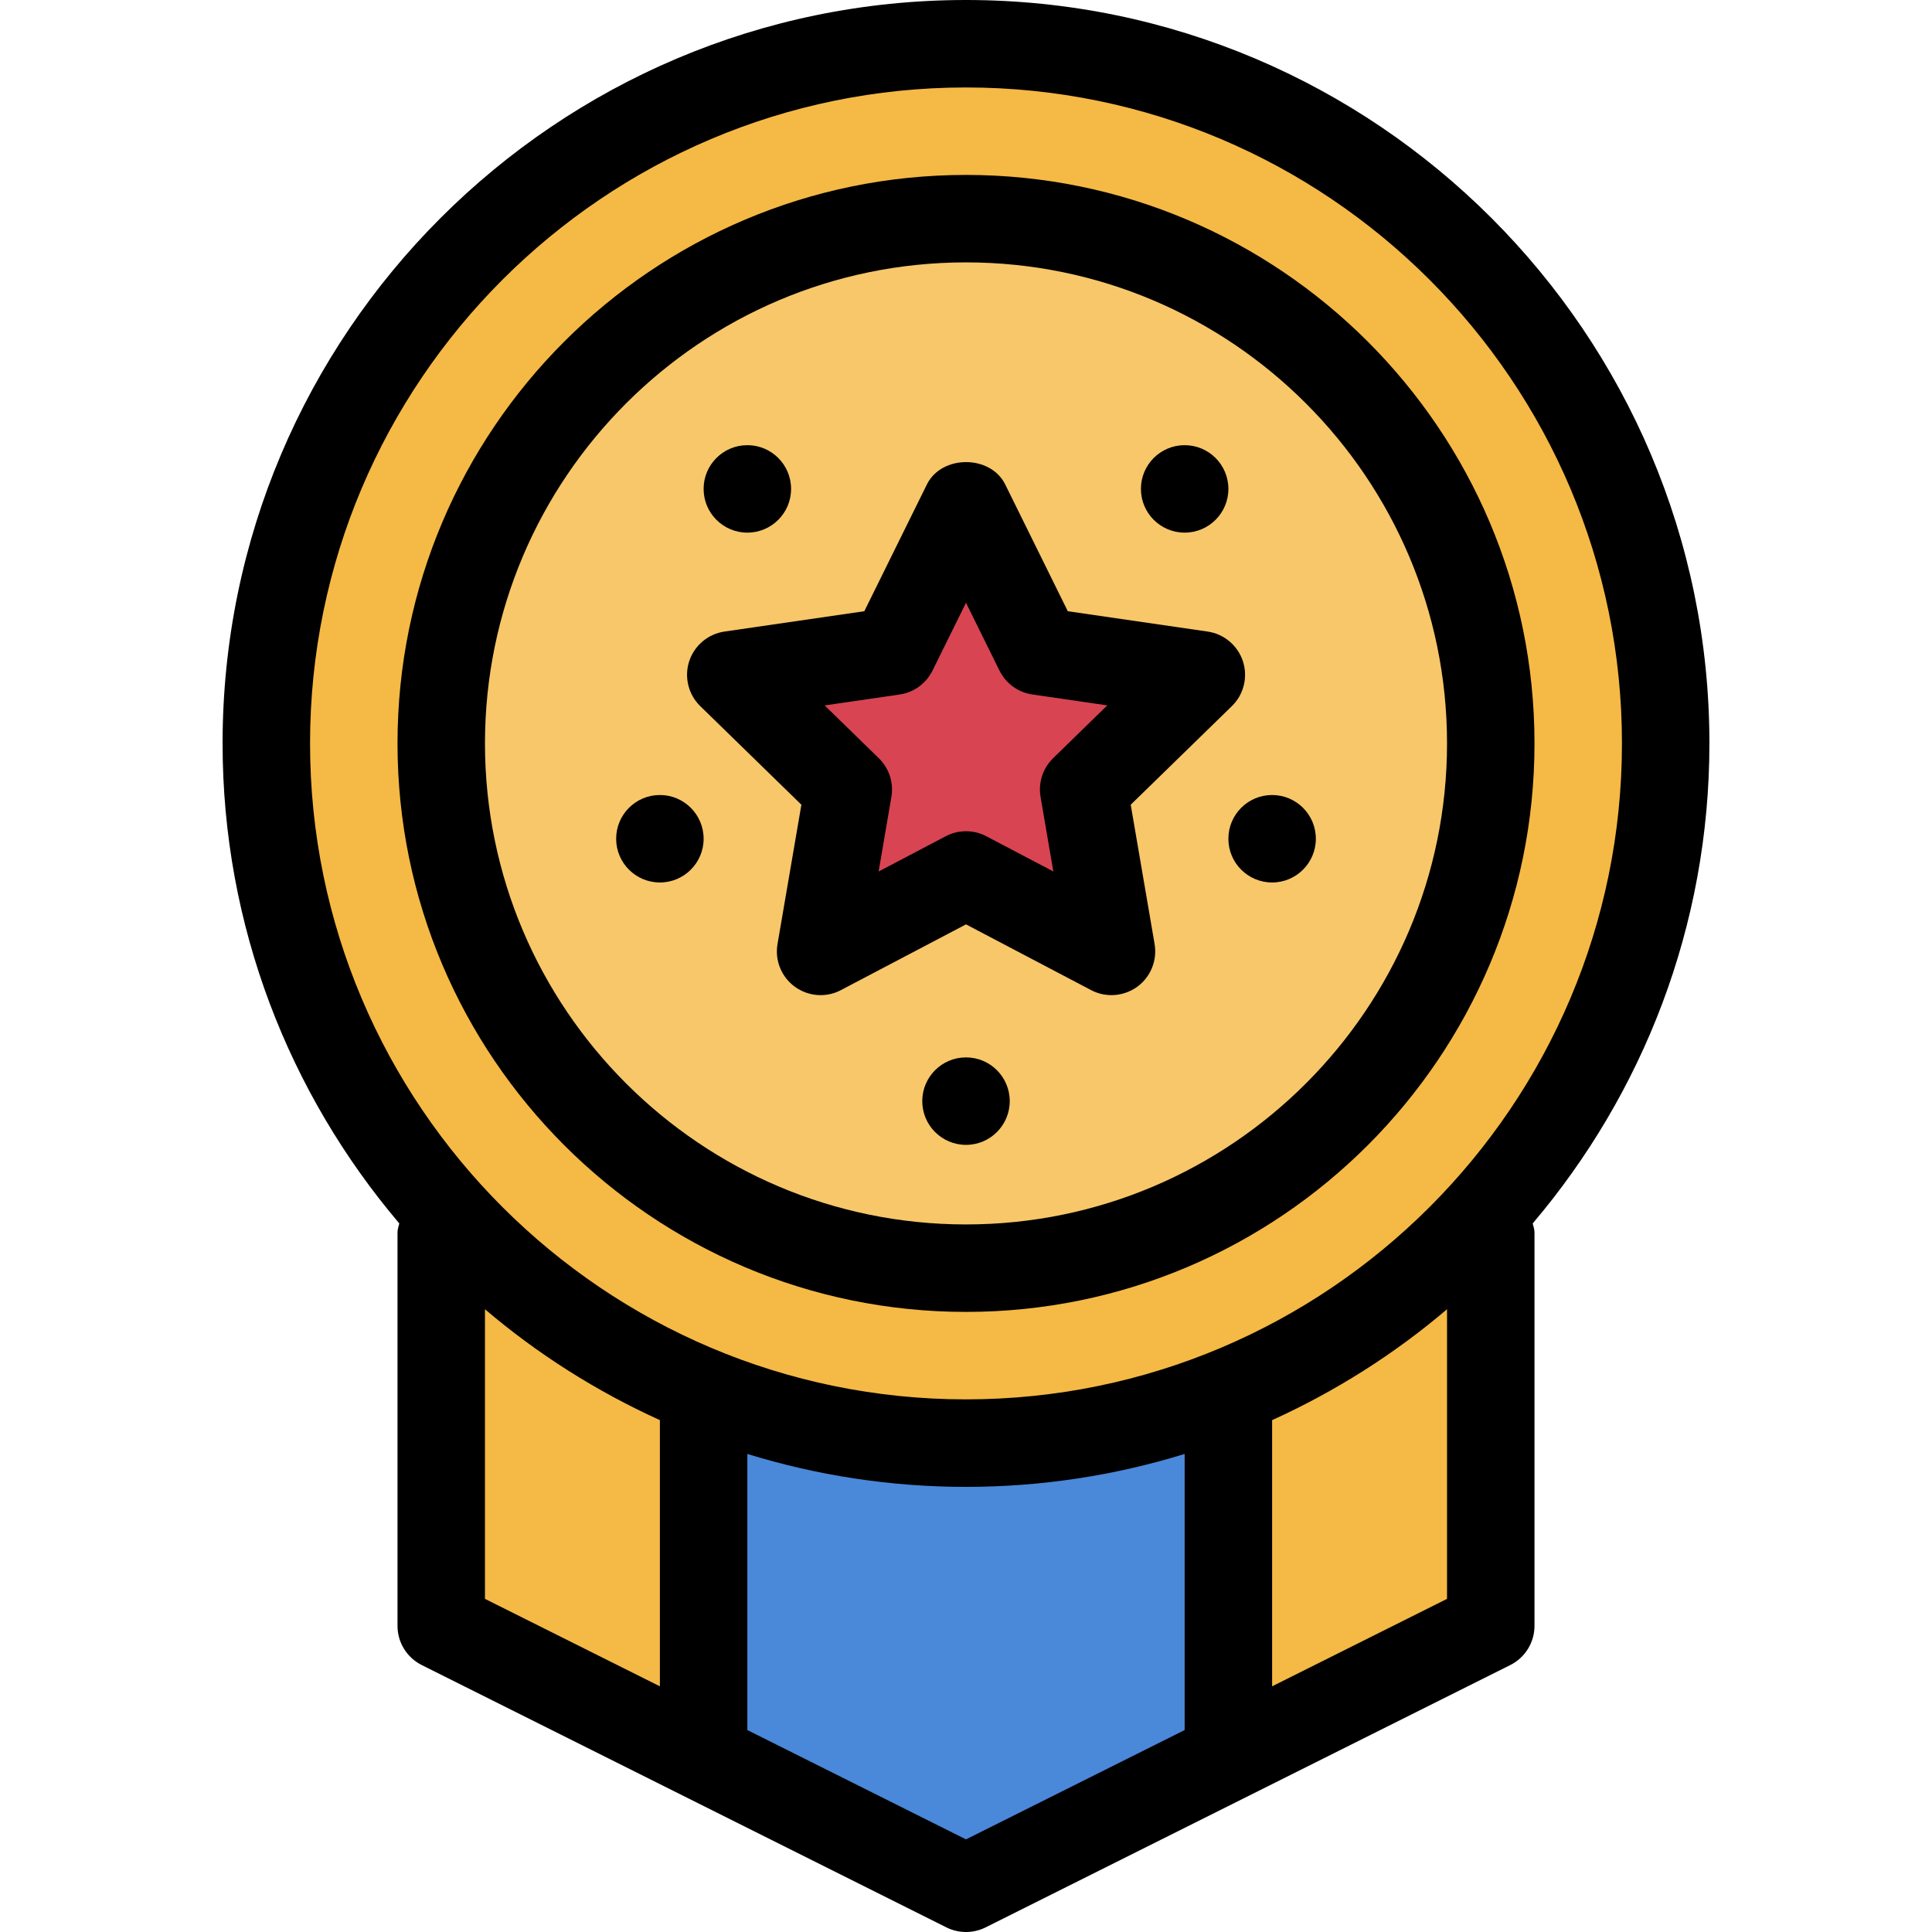
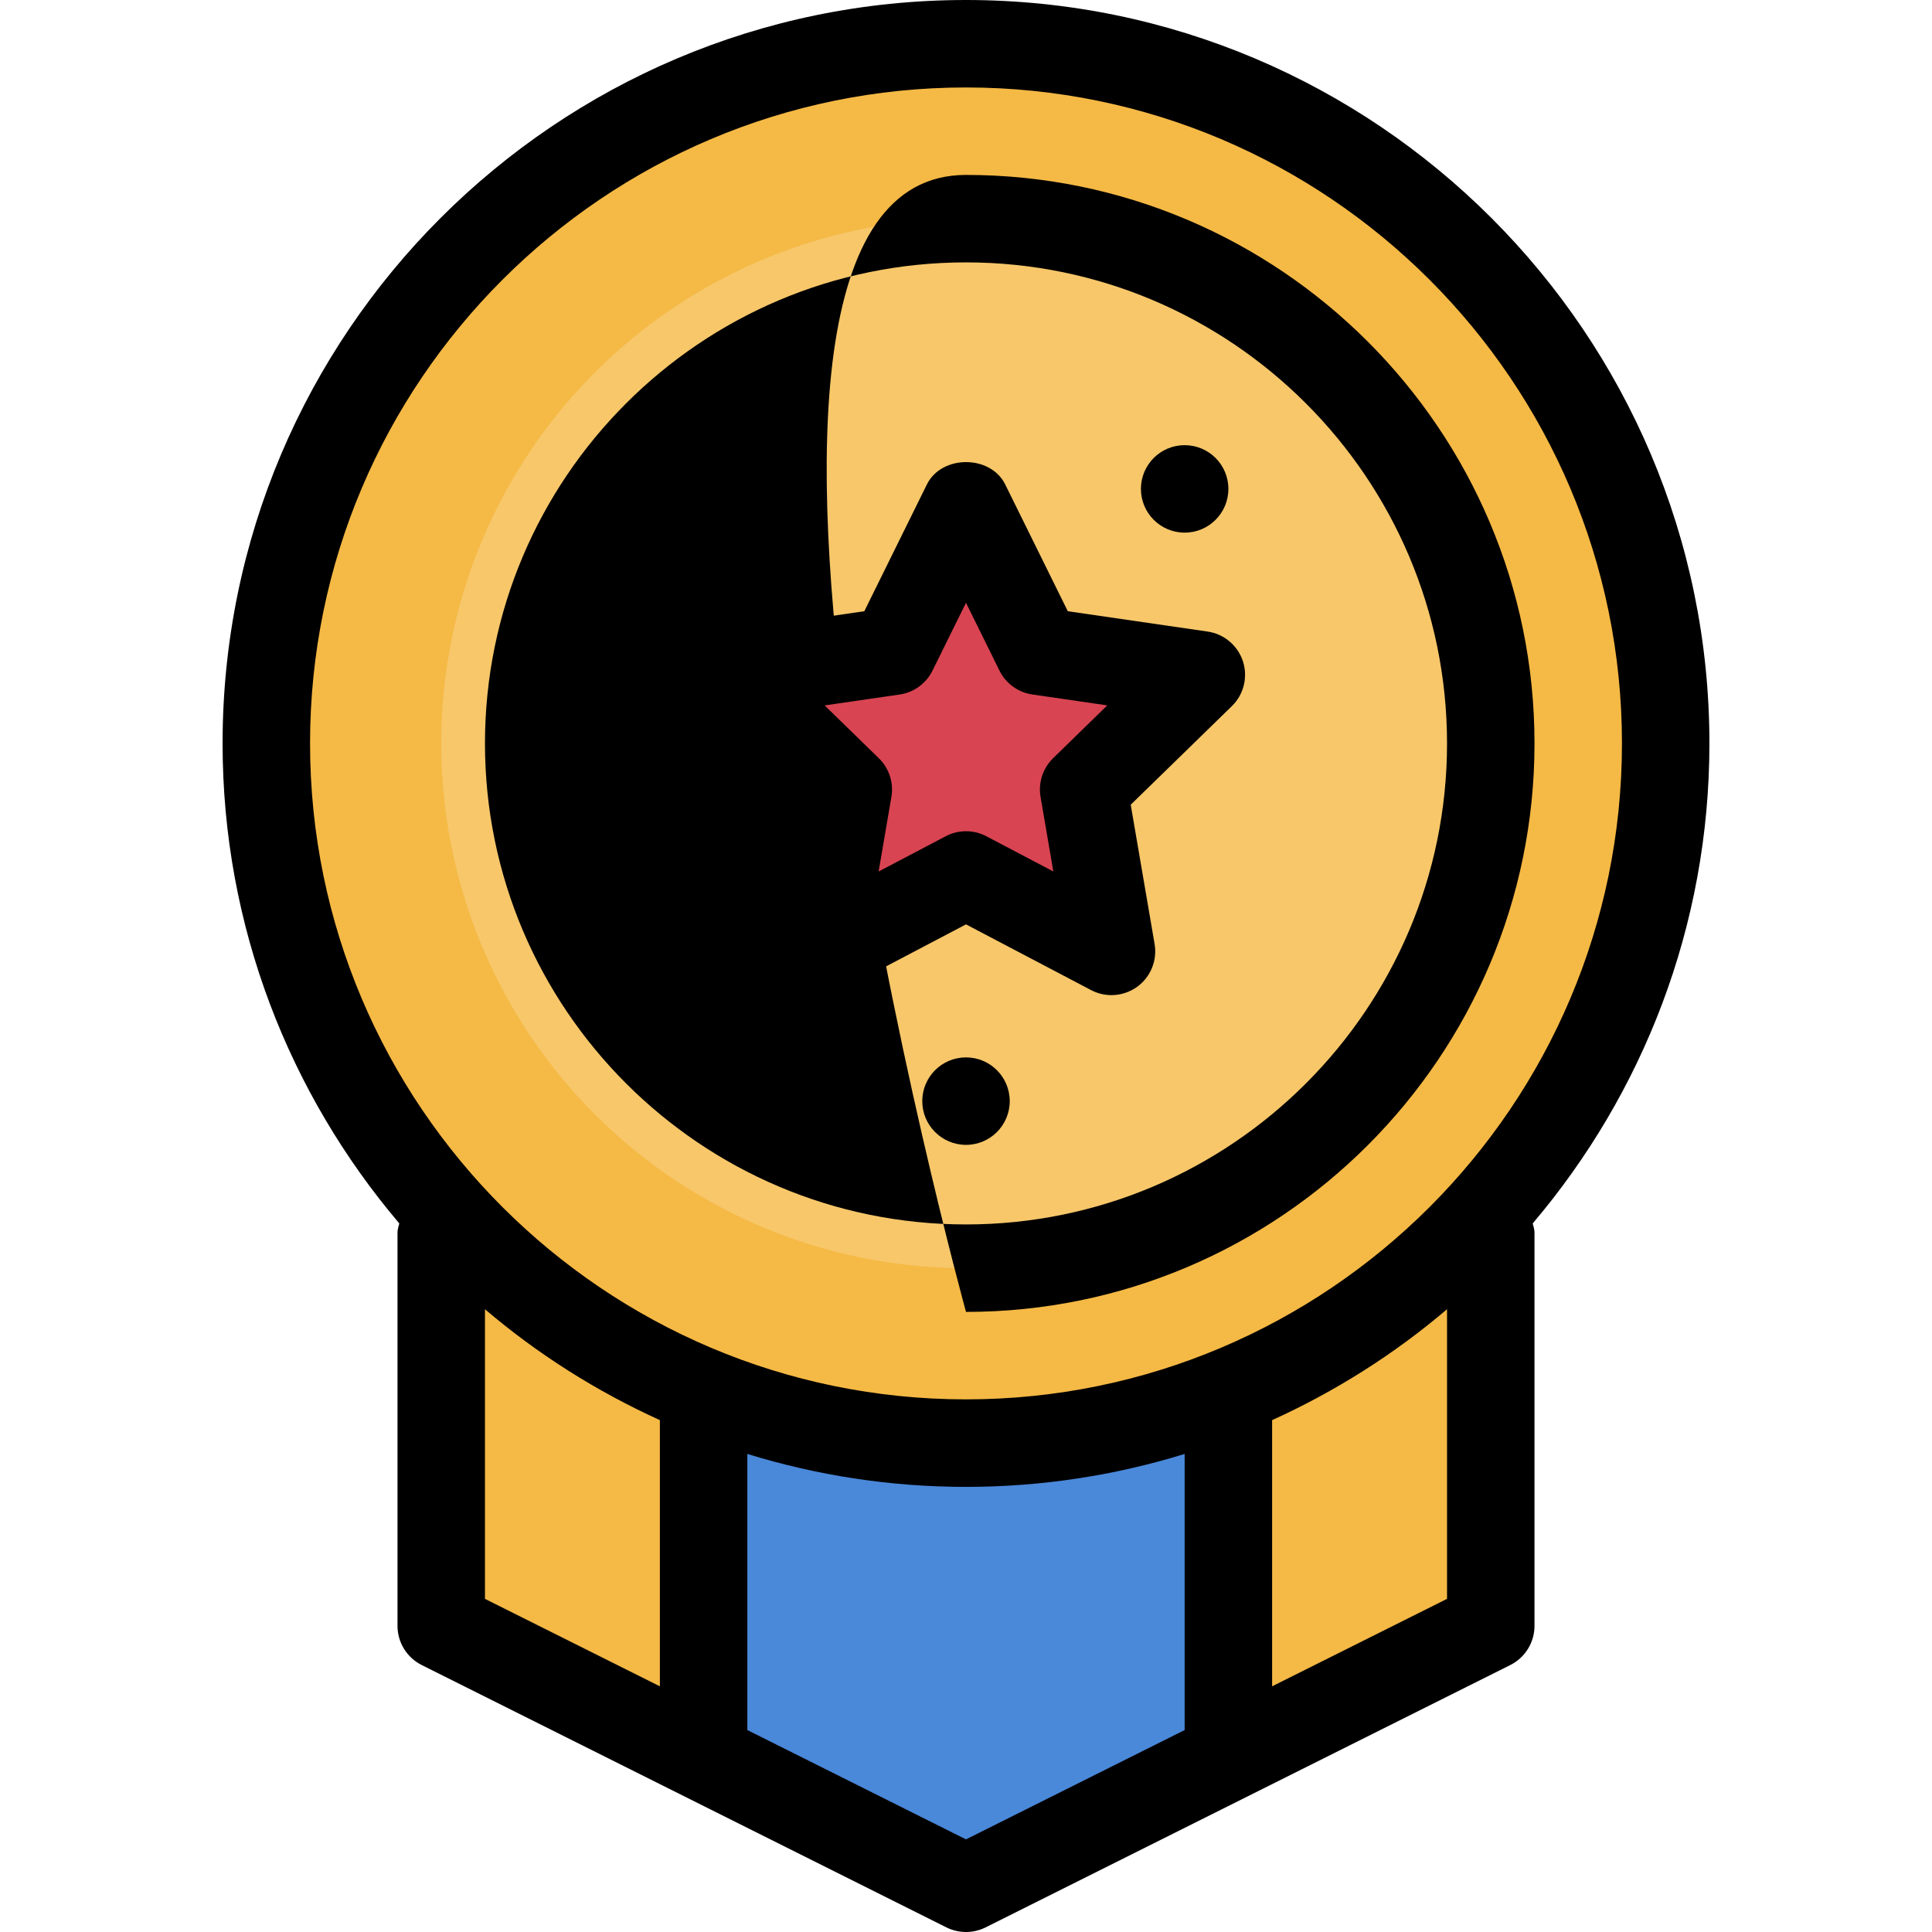
<svg xmlns="http://www.w3.org/2000/svg" height="800px" width="800px" version="1.1" id="Layer_1" viewBox="0 0 471.253 471.253" xml:space="preserve">
  <polygon style="fill:#F5B945;" points="363.627,396.587 235.627,460.587 107.627,396.587 107.627,300.587 363.627,300.587 " />
  <polygon style="fill:#4A88DA;" points="299.627,428.587 235.627,460.587 171.627,428.587 171.627,300.587 299.627,300.587 " />
  <circle style="fill:#F5B945;" cx="235.627" cy="181.333" r="170.667" />
  <path d="M416.96,181.333C416.96,81.344,335.616,0,235.627,0S54.293,81.344,54.293,181.333c0,44.619,16.277,85.461,43.104,117.088  c-0.16,0.725-0.437,1.397-0.437,2.165v96c0,4.043,2.283,7.733,5.899,9.547l64,32l64,32c1.504,0.747,3.136,1.12,4.768,1.12  c1.632,0,3.275-0.373,4.768-1.12l64-32l64-32c3.616-1.813,5.899-5.504,5.899-9.547v-96c0-0.768-0.277-1.44-0.437-2.165  C400.683,266.805,416.96,225.963,416.96,181.333z M235.627,21.333c88.224,0,160,71.776,160,160s-71.776,160-160,160  s-160-71.776-160-160S147.403,21.333,235.627,21.333z M118.293,389.995v-70.645c12.811,10.912,27.168,20.011,42.667,27.051v64.928  L118.293,389.995z M235.627,448.661l-53.333-26.667v-67.349c16.875,5.205,34.773,8.032,53.333,8.032s36.459-2.827,53.333-8.032  v67.349L235.627,448.661z M310.293,411.328V346.4c15.499-7.04,29.856-16.139,42.667-27.051v70.645L310.293,411.328z" />
  <circle style="fill:#F7C76A;" cx="235.627" cy="181.333" r="128" />
-   <path d="M235.627,320C159.168,320,96.96,257.792,96.96,181.333S159.168,42.667,235.627,42.667s138.667,62.208,138.667,138.667  S312.085,320,235.627,320z M235.627,64c-64.693,0-117.333,52.64-117.333,117.333s52.64,117.333,117.333,117.333  s117.333-52.64,117.333-117.333S300.32,64,235.627,64z" />
+   <path d="M235.627,320S159.168,42.667,235.627,42.667s138.667,62.208,138.667,138.667  S312.085,320,235.627,320z M235.627,64c-64.693,0-117.333,52.64-117.333,117.333s52.64,117.333,117.333,117.333  s117.333-52.64,117.333-117.333S300.32,64,235.627,64z" />
  <polygon style="fill:#D94452;" points="235.627,122.912 253.365,158.848 293.013,164.608 264.32,192.576 271.093,232.064   235.627,213.419 200.16,232.064 206.933,192.576 178.24,164.608 217.888,158.848 " />
  <path d="M271.093,242.731c-1.696,0-3.403-0.405-4.96-1.227l-30.507-16.032l-30.507,16.032c-3.563,1.899-7.925,1.579-11.232-0.811  c-3.285-2.389-4.928-6.432-4.235-10.432l5.824-33.973l-24.672-24.053c-2.901-2.837-3.947-7.072-2.699-10.933  c1.259-3.851,4.597-6.667,8.619-7.253l34.101-4.96l15.253-30.901c3.584-7.296,15.541-7.296,19.125,0l15.253,30.901l34.101,4.96  c4.021,0.587,7.349,3.392,8.619,7.253c1.248,3.861,0.213,8.107-2.699,10.933l-24.672,24.053l5.824,33.973  c0.683,4-0.96,8.043-4.235,10.432C275.499,242.048,273.301,242.731,271.093,242.731z M235.627,202.752  c1.707,0,3.403,0.405,4.96,1.227l16.341,8.587l-3.115-18.187c-0.597-3.456,0.555-6.987,3.061-9.44l13.216-12.885l-18.272-2.656  c-3.477-0.501-6.475-2.688-8.032-5.835l-8.16-16.533l-8.171,16.544c-1.557,3.147-4.555,5.333-8.032,5.835l-18.272,2.656  l13.216,12.885c2.507,2.443,3.659,5.984,3.061,9.44l-3.115,18.187l16.341-8.587C232.224,203.157,233.92,202.752,235.627,202.752z" />
  <circle cx="182.293" cy="119.253" r="10.667" />
  <circle cx="288.96" cy="119.253" r="10.667" />
  <circle cx="160.96" cy="204.587" r="10.667" />
-   <circle cx="310.293" cy="204.587" r="10.667" />
  <circle cx="235.627" cy="268.587" r="10.667" />
</svg>